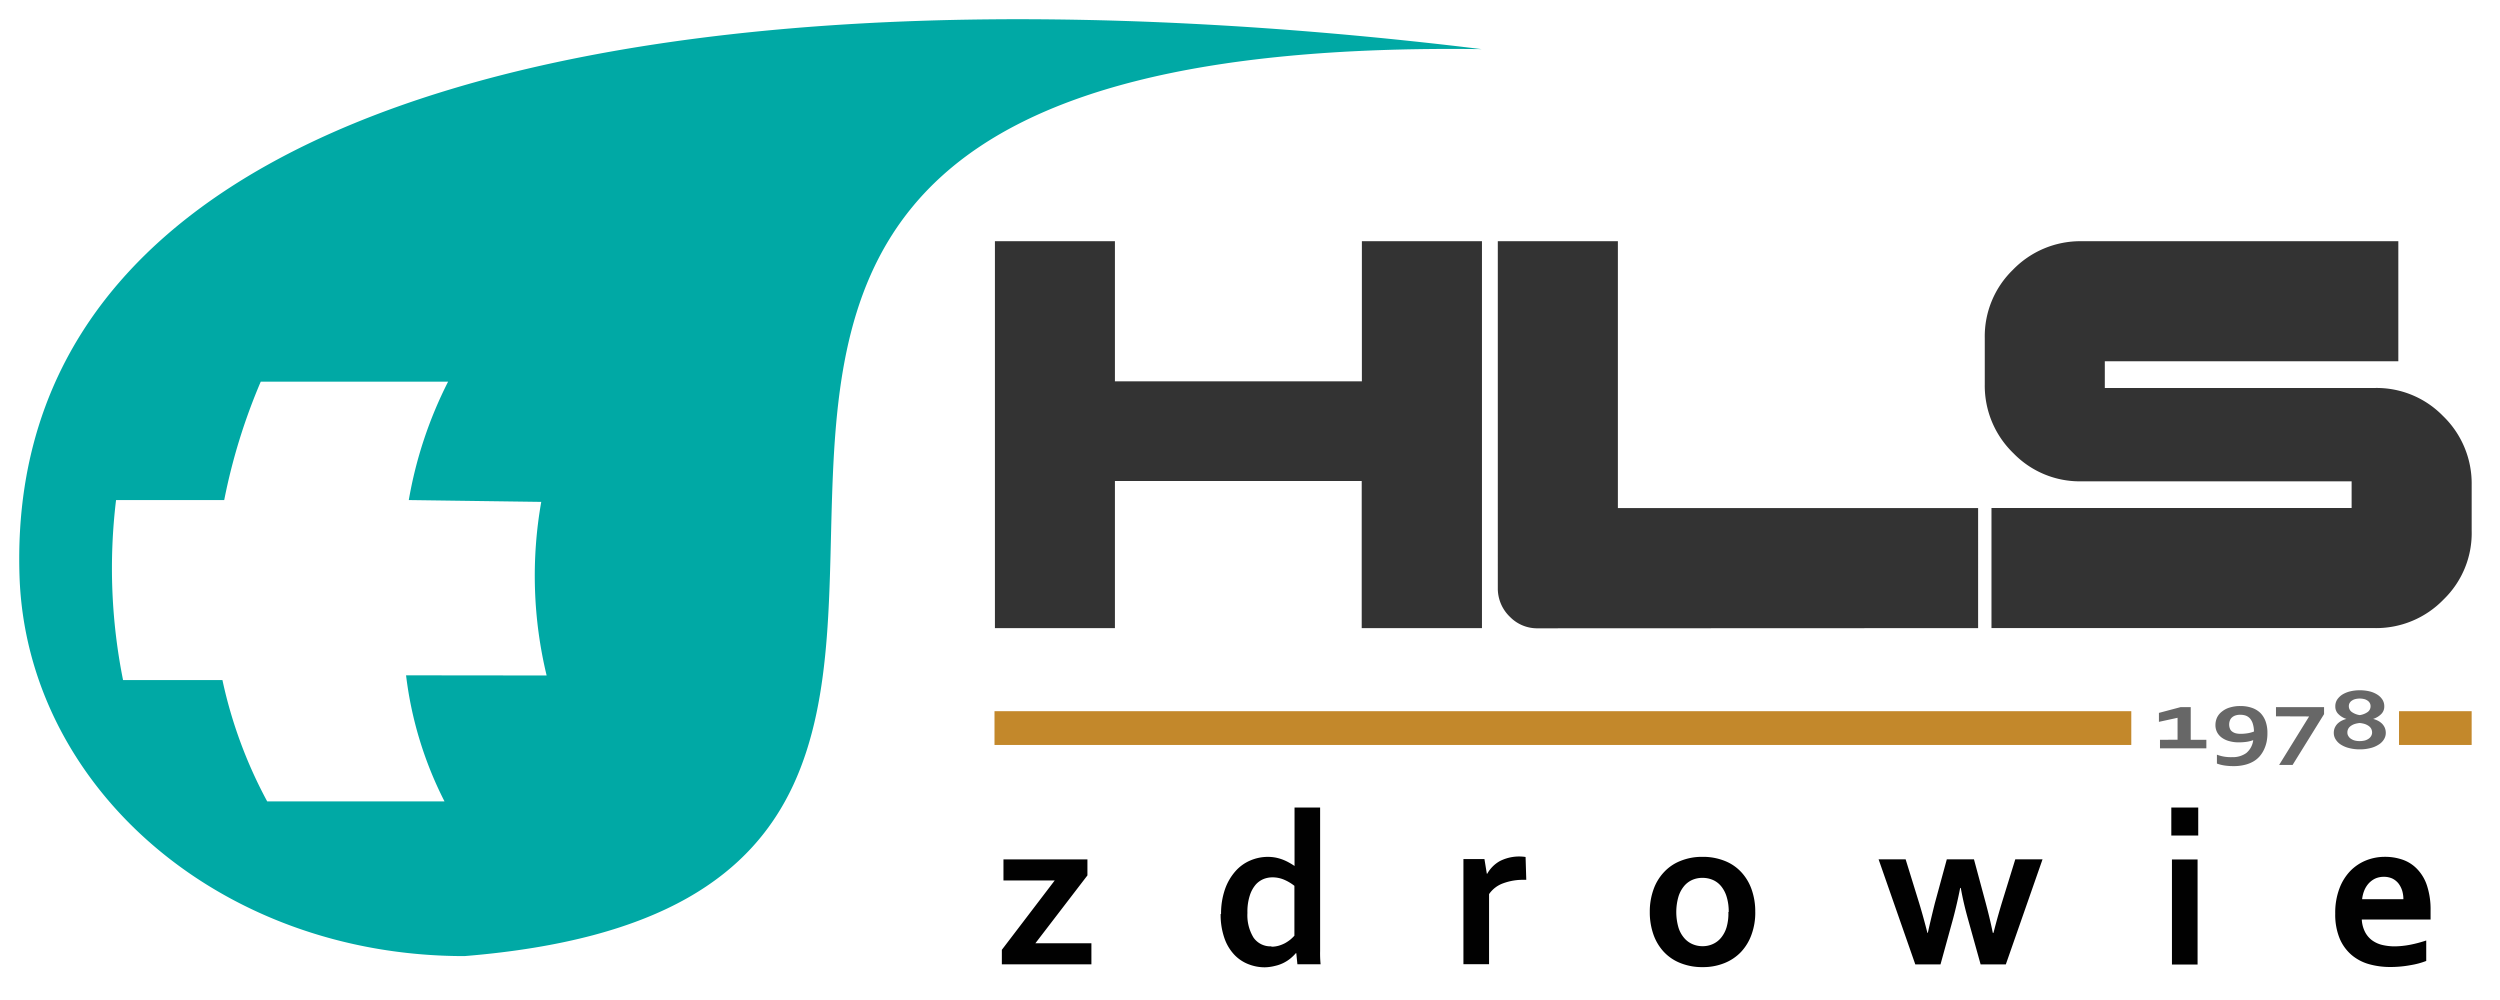
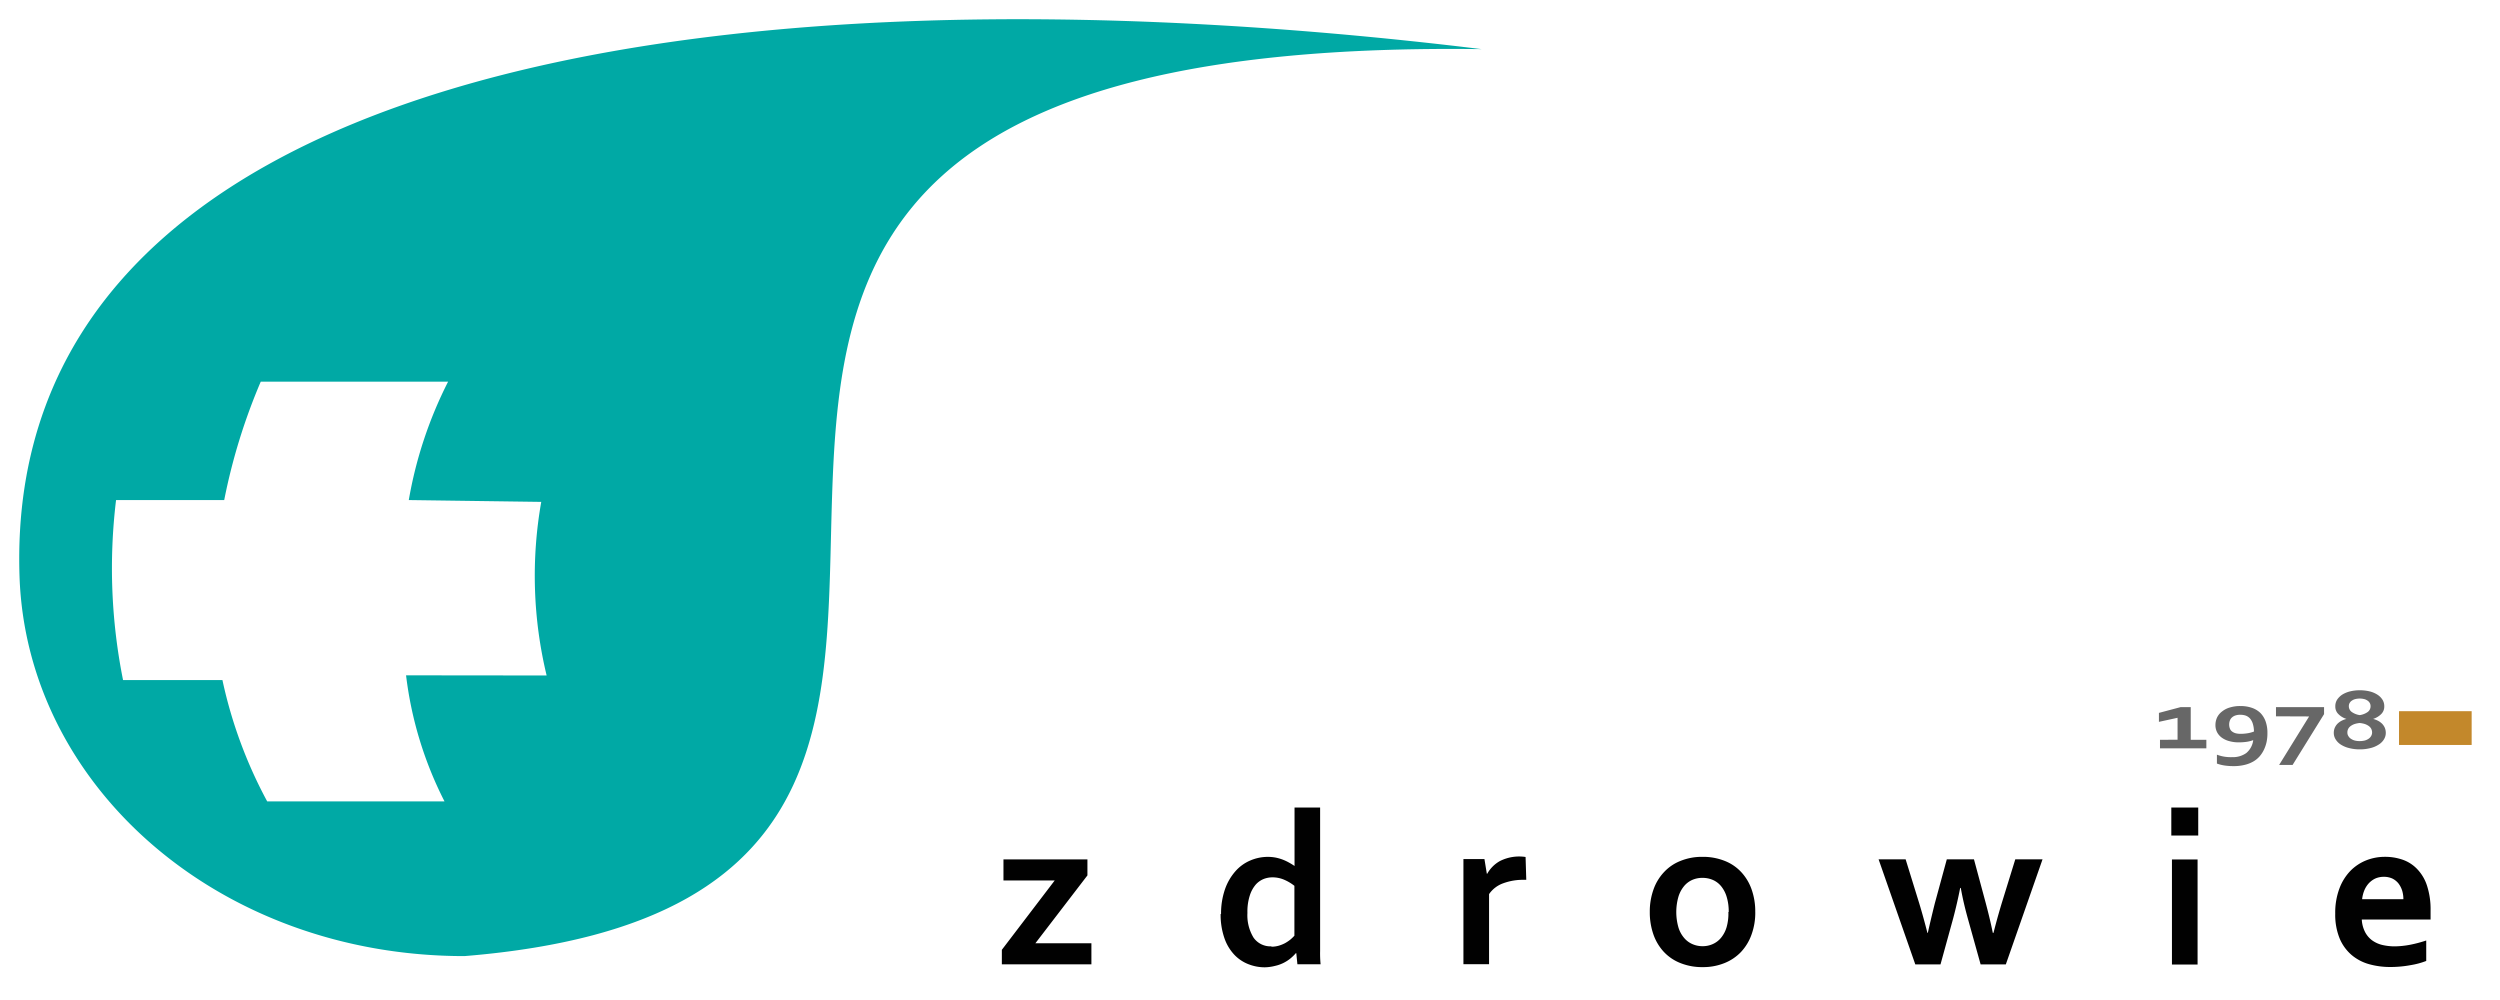
<svg xmlns="http://www.w3.org/2000/svg" width="130" height="52" viewBox="0 0 130 52">
  <rect x="0" y="0" width="130" height="52" fill="#808080" stroke="none" />
  <defs>
    <clipPath id="clip-HLS-logo-2019">
      <rect width="130" height="52" />
    </clipPath>
  </defs>
  <g id="HLS-logo-2019" clip-path="url(#clip-HLS-logo-2019)">
    <rect width="130" height="52" fill="#fff" />
    <g id="Group_1" data-name="Group 1" transform="translate(-89 -40)">
      <g id="logo_LM" data-name="logo LM" transform="translate(90 41)">
-         <path id="Path_1" data-name="Path 1" d="M234.251,60.437V58.011a4.874,4.874,0,0,0-1.49-3.573,4.816,4.816,0,0,0-3.537-1.457h-14.05V51.593h15.263V45.349H213.962a4.878,4.878,0,0,0-3.573,1.493,4.819,4.819,0,0,0-1.457,3.537v2.426a4.878,4.878,0,0,0,1.493,3.573,4.8,4.8,0,0,0,3.537,1.457h14.046v1.388H209.281v6.244h19.944a4.874,4.874,0,0,0,3.57-1.493,4.8,4.8,0,0,0,1.457-3.537m-25.666,5.031V59.224H189.854V45.349h-6.244V63.388a2.04,2.04,0,0,0,.637,1.5,1.978,1.978,0,0,0,1.457.59Zm-25.8,0V45.349h-6.244v7.285H163.7V45.349H157.46V65.468H163.7v-7.65h12.833v7.65Z" transform="translate(-106.724 -33.806)" fill="#333" />
        <path id="Path_2" data-name="Path 2" d="M230.313,129.793a1.093,1.093,0,0,0-.448.091,1.122,1.122,0,0,0-.342.255,1.257,1.257,0,0,0-.226.364,1.7,1.7,0,0,0-.113.455h2.146a1.544,1.544,0,0,0-.066-.455,1.252,1.252,0,0,0-.189-.364.943.943,0,0,0-.317-.255,1.053,1.053,0,0,0-.444-.091m.539,3.617a4.537,4.537,0,0,0,.809-.08,6.474,6.474,0,0,0,.856-.226v1.064a3.963,3.963,0,0,1-.794.215,5.8,5.8,0,0,1-1.093.1,4.058,4.058,0,0,1-1.093-.149,2.415,2.415,0,0,1-.907-.481,2.306,2.306,0,0,1-.619-.863,3.278,3.278,0,0,1-.226-1.282,3.584,3.584,0,0,1,.215-1.3,2.66,2.66,0,0,1,.572-.922,2.4,2.4,0,0,1,.827-.55,2.619,2.619,0,0,1,.958-.182,2.776,2.776,0,0,1,.954.157,1.913,1.913,0,0,1,.754.5,2.233,2.233,0,0,1,.5.867,3.957,3.957,0,0,1,.178,1.26v.477h-3.577a1.613,1.613,0,0,0,.168.645,1.26,1.26,0,0,0,.364.433,1.5,1.5,0,0,0,.535.244,2.874,2.874,0,0,0,.623.073Zm-11.591-7.22h1.4v1.457h-1.4Zm.033,2.7h1.333v5.464h-1.333Zm-11.012,1.483c-.106.543-.229,1.071-.364,1.581l-.659,2.393h-1.311l-1.909-5.464h1.406l.707,2.288c.16.528.3,1.042.426,1.537h.022c.106-.481.229-.994.364-1.537l.623-2.288H209l.616,2.288c.128.484.255.994.364,1.537h.036c.127-.506.27-1.02.426-1.537l.707-2.288h1.417l-1.909,5.464h-1.311l-.667-2.393c-.149-.535-.273-1.064-.364-1.581Zm-10.655,1.249a3.308,3.308,0,0,1-.193,1.169,2.582,2.582,0,0,1-.546.907,2.426,2.426,0,0,1-.867.583,2.944,2.944,0,0,1-1.129.208,3.016,3.016,0,0,1-1.151-.208,2.364,2.364,0,0,1-.867-.583,2.575,2.575,0,0,1-.543-.907,3.482,3.482,0,0,1-.189-1.169,3.4,3.4,0,0,1,.193-1.169,2.549,2.549,0,0,1,.55-.907,2.338,2.338,0,0,1,.863-.583,2.954,2.954,0,0,1,1.129-.208,3.035,3.035,0,0,1,1.155.208,2.338,2.338,0,0,1,.863.583,2.575,2.575,0,0,1,.543.907A3.4,3.4,0,0,1,197.627,131.618Zm-1.381,0a2.574,2.574,0,0,0-.1-.765,1.6,1.6,0,0,0-.28-.557,1.144,1.144,0,0,0-.433-.339,1.333,1.333,0,0,0-.554-.113,1.293,1.293,0,0,0-.543.113,1.162,1.162,0,0,0-.43.339,1.6,1.6,0,0,0-.284.561,2.914,2.914,0,0,0,0,1.53,1.5,1.5,0,0,0,.284.554,1.18,1.18,0,0,0,.433.339,1.3,1.3,0,0,0,.55.117,1.26,1.26,0,0,0,.543-.117,1.169,1.169,0,0,0,.43-.339,1.552,1.552,0,0,0,.28-.554,2.575,2.575,0,0,0,.087-.769Zm-10.527-1.672h-.113a2.972,2.972,0,0,0-1.093.182,1.5,1.5,0,0,0-.729.561v3.643h-1.333v-5.464h1.093l.124.761h.022a1.708,1.708,0,0,1,.652-.656,2.218,2.218,0,0,1,1.341-.215Zm-15.871,1.778a3.854,3.854,0,0,1,.2-1.275,2.816,2.816,0,0,1,.539-.94,2.142,2.142,0,0,1,.78-.568,2.316,2.316,0,0,1,.911-.189,2.209,2.209,0,0,1,.419.04,2.319,2.319,0,0,1,.364.106,2.661,2.661,0,0,1,.324.153c.1.055.2.117.284.175h0V126.19H175v7.46a5.771,5.771,0,0,0,.025.692h-1.206l-.058-.579h-.022a2.29,2.29,0,0,1-.284.277,1.909,1.909,0,0,1-.364.233,1.93,1.93,0,0,1-.437.153,2.349,2.349,0,0,1-.525.073,2.316,2.316,0,0,1-.852-.16,2.011,2.011,0,0,1-.729-.484,2.386,2.386,0,0,1-.521-.863,3.7,3.7,0,0,1-.2-1.268Zm2.63,1.7a1.414,1.414,0,0,0,.364-.051,1.789,1.789,0,0,0,.335-.135,2.032,2.032,0,0,0,.277-.186,2.216,2.216,0,0,0,.208-.2v-2.594a2.335,2.335,0,0,0-.532-.317,1.541,1.541,0,0,0-.619-.124,1.261,1.261,0,0,0-.433.08,1.126,1.126,0,0,0-.419.288,1.614,1.614,0,0,0-.313.565,2.732,2.732,0,0,0-.127.918,2.233,2.233,0,0,0,.317,1.282,1.071,1.071,0,0,0,.925.455ZM161.2,129.982h-2.666v-1.093H162.9v.831l-2.707,3.53h2.914v1.093H158.45v-.754Z" transform="translate(-107.354 -85.199)" fill="#010101" />
        <path id="Path_3" data-name="Path 3" d="M334.08,112.524a2.149,2.149,0,0,1-.55-.066,1.4,1.4,0,0,1-.43-.178.842.842,0,0,1-.273-.27.626.626,0,0,1-.1-.342.692.692,0,0,1,.051-.266.73.73,0,0,1,.138-.208.9.9,0,0,1,.208-.153,1.192,1.192,0,0,1,.262-.1h0a1,1,0,0,1-.423-.255.535.535,0,0,1-.157-.39.634.634,0,0,1,.1-.364.939.939,0,0,1,.273-.262,1.428,1.428,0,0,1,.408-.164,2.12,2.12,0,0,1,.492-.055,2.149,2.149,0,0,1,.5.055,1.362,1.362,0,0,1,.4.164.86.86,0,0,1,.273.262.634.634,0,0,1,.1.364.535.535,0,0,1-.157.39,1.023,1.023,0,0,1-.423.255h0a1.191,1.191,0,0,1,.262.1.9.9,0,0,1,.208.153.728.728,0,0,1,.138.208.692.692,0,0,1,.051.266.627.627,0,0,1-.1.342.819.819,0,0,1-.277.27,1.34,1.34,0,0,1-.426.178,2.185,2.185,0,0,1-.554.066m0-.43a1.147,1.147,0,0,0,.259-.029.656.656,0,0,0,.2-.091.419.419,0,0,0,.135-.142.364.364,0,0,0,.051-.182.441.441,0,0,0-.047-.2.43.43,0,0,0-.135-.146.816.816,0,0,0-.2-.1,1.4,1.4,0,0,0-.262-.051,1.355,1.355,0,0,0-.259.051.757.757,0,0,0-.2.1.429.429,0,0,0-.135.146.4.4,0,0,0-.047.2.321.321,0,0,0,.051.182.386.386,0,0,0,.135.142.655.655,0,0,0,.2.091A1.115,1.115,0,0,0,334.08,112.095Zm0-1.351a.951.951,0,0,0,.419-.164.364.364,0,0,0,.146-.3.324.324,0,0,0-.044-.171.364.364,0,0,0-.12-.124.528.528,0,0,0-.178-.077.965.965,0,0,0-.441,0,.528.528,0,0,0-.178.076.364.364,0,0,0-.124.124.324.324,0,0,0-.044.171.364.364,0,0,0,.149.3.951.951,0,0,0,.415.164Zm-4.353.062v-.477h2.5v.364l-1.636,2.641h-.7l1.559-2.521Zm-1.843.911a2.349,2.349,0,0,0,.364-.029,1.559,1.559,0,0,0,.335-.091,1.434,1.434,0,0,0-.062-.408.761.761,0,0,0-.146-.27.558.558,0,0,0-.219-.149.871.871,0,0,0-.28-.044.772.772,0,0,0-.233.029.5.5,0,0,0-.186.095.393.393,0,0,0-.12.157.6.6,0,0,0,0,.452.331.331,0,0,0,.124.149.528.528,0,0,0,.189.084,1.045,1.045,0,0,0,.233.025Zm-.434,1.213a1.2,1.2,0,0,0,.729-.211,1.024,1.024,0,0,0,.364-.674h0a1.641,1.641,0,0,1-.339.087,2.917,2.917,0,0,1-.4.029,1.821,1.821,0,0,1-.481-.058,1.151,1.151,0,0,1-.39-.171.827.827,0,0,1-.259-.28.805.805,0,0,1-.095-.393.937.937,0,0,1,.084-.39.864.864,0,0,1,.255-.31,1.169,1.169,0,0,1,.408-.211,1.821,1.821,0,0,1,.554-.076,1.8,1.8,0,0,1,.6.095,1.2,1.2,0,0,1,.441.27,1.213,1.213,0,0,1,.27.444,1.761,1.761,0,0,1,.091.6,2.2,2.2,0,0,1-.04.441,1.876,1.876,0,0,1-.131.4,1.56,1.56,0,0,1-.233.364,1.308,1.308,0,0,1-.335.273,1.694,1.694,0,0,1-.455.175,2.342,2.342,0,0,1-.576.062,3.159,3.159,0,0,1-.466-.033,2.014,2.014,0,0,1-.39-.1V112.8a1.959,1.959,0,0,0,.4.106A2.266,2.266,0,0,0,327.45,112.929Zm-2.841-.907v-1.14l-.969.211v-.466l1.129-.3h.525v1.7h.812v.444h-2.411v-.444Z" transform="translate(-212.37 -74.557)" fill="#676767" />
        <rect id="Rectangle_1" data-name="Rectangle 1" width="3.777" height="1.756" transform="translate(123.749 35.982)" fill="#c3882b" />
-         <rect id="Rectangle_2" data-name="Rectangle 2" width="59.113" height="1.756" transform="translate(50.714 35.982)" fill="#c3882b" />
        <path id="Path_4" data-name="Path 4" d="M18.194,42.627c.364,10.9,10.36,19.751,23.138,19.751,41.119-3.351-7.65-47.967,52.892-47.162C53.408,10.24,17.338,16.644,18.194,42.627Zm20.1,5.151a19.54,19.54,0,0,0,2,6.557h-9.22a23.765,23.765,0,0,1-2.328-6.309H23.578a29.542,29.542,0,0,1-.364-9.362h5.624a30.8,30.8,0,0,1,1.9-6.156H40.48a21.7,21.7,0,0,0-2.044,6.156l6.888.095a22.118,22.118,0,0,0,.28,9.027Z" transform="translate(-18.179 -13.661)" fill="#00a9a5" fill-rule="evenodd" />
      </g>
    </g>
  </g>
</svg>